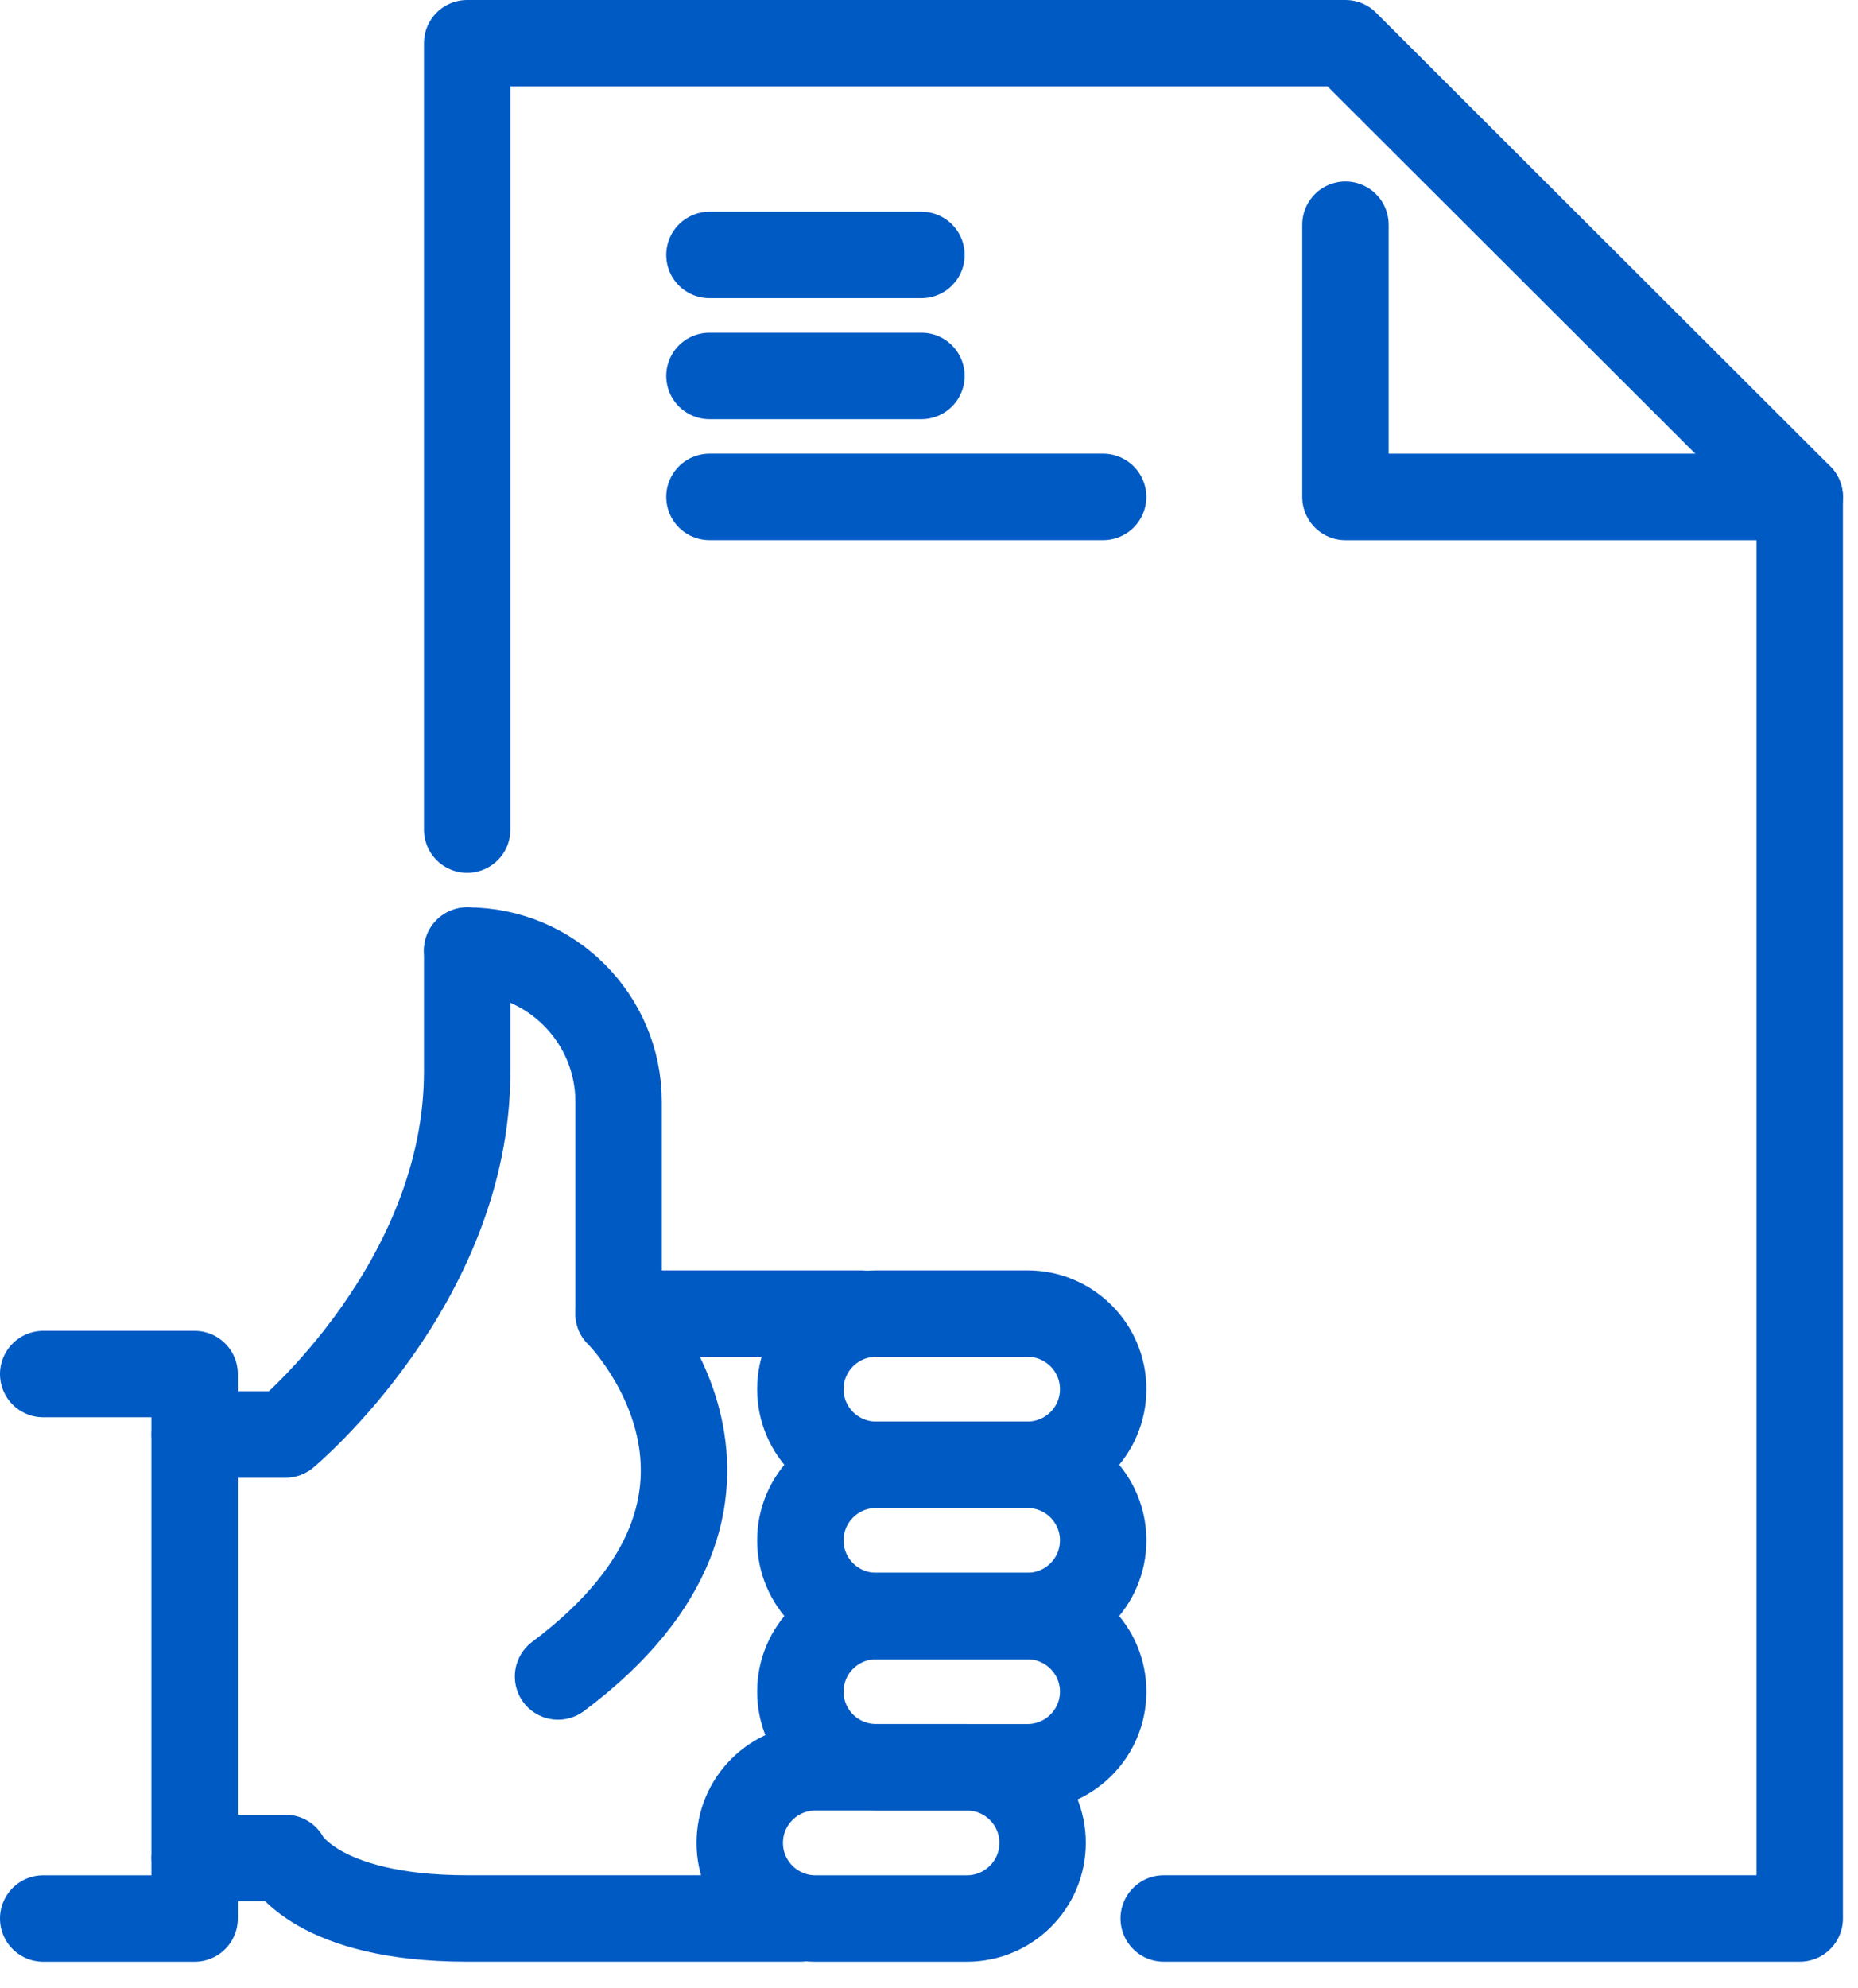
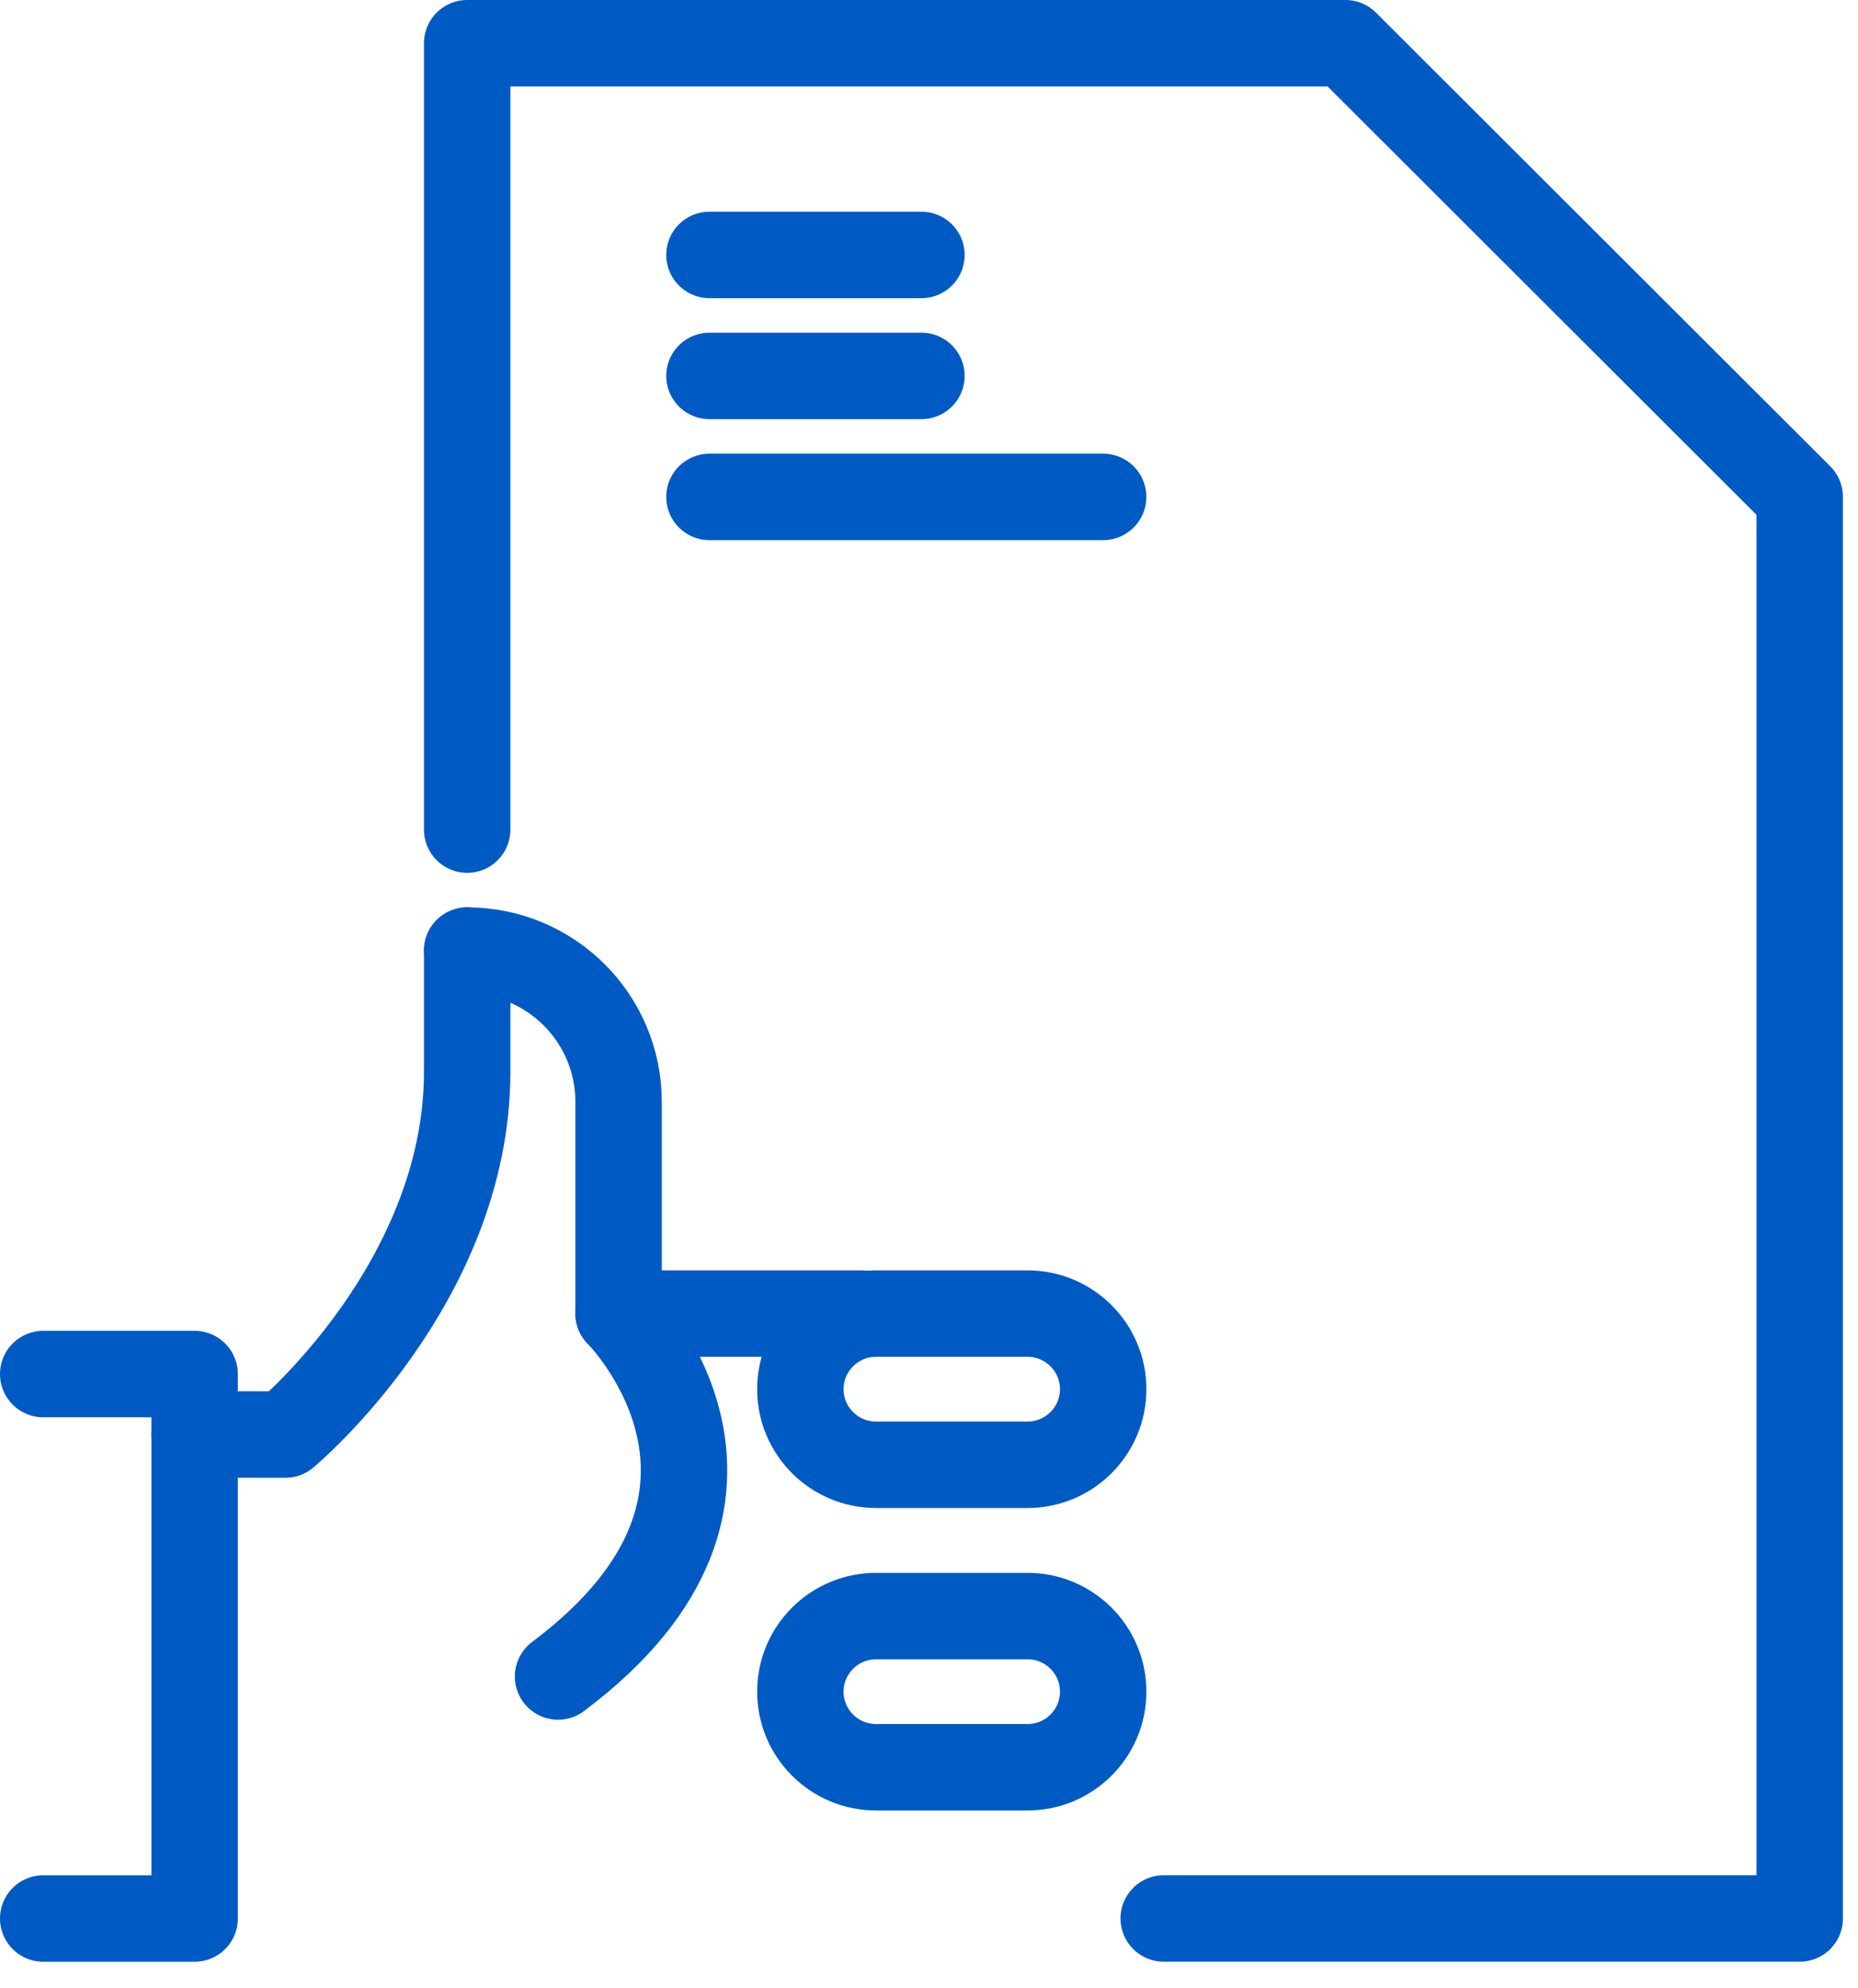
<svg xmlns="http://www.w3.org/2000/svg" width="43" height="46" viewBox="0 0 43 46" fill="none">
  <path d="M1 31.789H4.504V44.385H1" stroke="#005AC4" stroke-width="2" stroke-linecap="round" stroke-linejoin="round" />
  <path d="M4.504 33.188H6.607C6.607 33.188 10.812 29.689 10.812 24.791V21.992" stroke="#005AC4" stroke-width="2" stroke-linecap="round" stroke-linejoin="round" />
  <path d="M10.812 21.992C12.748 21.992 14.316 23.56 14.316 25.491V30.389C14.316 30.389 18.522 34.588 12.915 38.786" stroke="#005AC4" stroke-width="2" stroke-linecap="round" stroke-linejoin="round" />
-   <path d="M4.504 42.984H6.607C6.607 42.984 7.308 44.384 10.812 44.384H18.522" stroke="#005AC4" stroke-width="2" stroke-linecap="round" stroke-linejoin="round" />
  <path d="M25.531 32.139C25.531 33.105 24.746 33.888 23.779 33.888H20.275C19.308 33.888 18.523 33.105 18.523 32.139C18.523 31.173 19.308 30.39 20.275 30.39H23.779C24.746 30.39 25.531 31.173 25.531 32.139Z" stroke="#005AC4" stroke-width="2" stroke-linecap="round" stroke-linejoin="round" />
-   <path d="M25.531 35.637C25.531 36.603 24.746 37.386 23.779 37.386H20.275C19.308 37.386 18.523 36.603 18.523 35.637C18.523 34.671 19.308 33.888 20.275 33.888H23.779C24.746 33.888 25.531 34.671 25.531 35.637Z" stroke="#005AC4" stroke-width="2" stroke-linecap="round" stroke-linejoin="round" />
  <path d="M25.531 39.137C25.531 40.103 24.746 40.886 23.779 40.886H20.275C19.308 40.886 18.523 40.103 18.523 39.137C18.523 38.171 19.308 37.388 20.275 37.388H23.779C24.746 37.388 25.531 38.171 25.531 39.137Z" stroke="#005AC4" stroke-width="2" stroke-linecap="round" stroke-linejoin="round" />
-   <path d="M24.129 42.635C24.129 43.601 23.344 44.385 22.377 44.385H18.872C17.905 44.385 17.12 43.601 17.12 42.635C17.12 41.669 17.905 40.886 18.872 40.886H22.377C23.344 40.886 24.129 41.669 24.129 42.635Z" stroke="#005AC4" stroke-width="2" stroke-linecap="round" stroke-linejoin="round" />
  <path d="M14.316 30.39H19.924" stroke="#005AC4" stroke-width="2" stroke-linecap="round" stroke-linejoin="round" />
-   <path d="M41.651 11.497H31.138V5.199" stroke="#005AC4" stroke-width="2" stroke-linecap="round" stroke-linejoin="round" />
  <path d="M10.812 19.193V1H31.138L41.651 11.496V44.384H26.932" stroke="#005AC4" stroke-width="2" stroke-linecap="round" stroke-linejoin="round" />
  <path d="M16.419 5.898H21.325" stroke="#005AC4" stroke-width="2" stroke-linecap="round" stroke-linejoin="round" />
  <path d="M16.419 8.697H21.325" stroke="#005AC4" stroke-width="2" stroke-linecap="round" stroke-linejoin="round" />
  <path d="M16.419 11.496H25.53" stroke="#005AC4" stroke-width="2" stroke-linecap="round" stroke-linejoin="round" />
</svg>